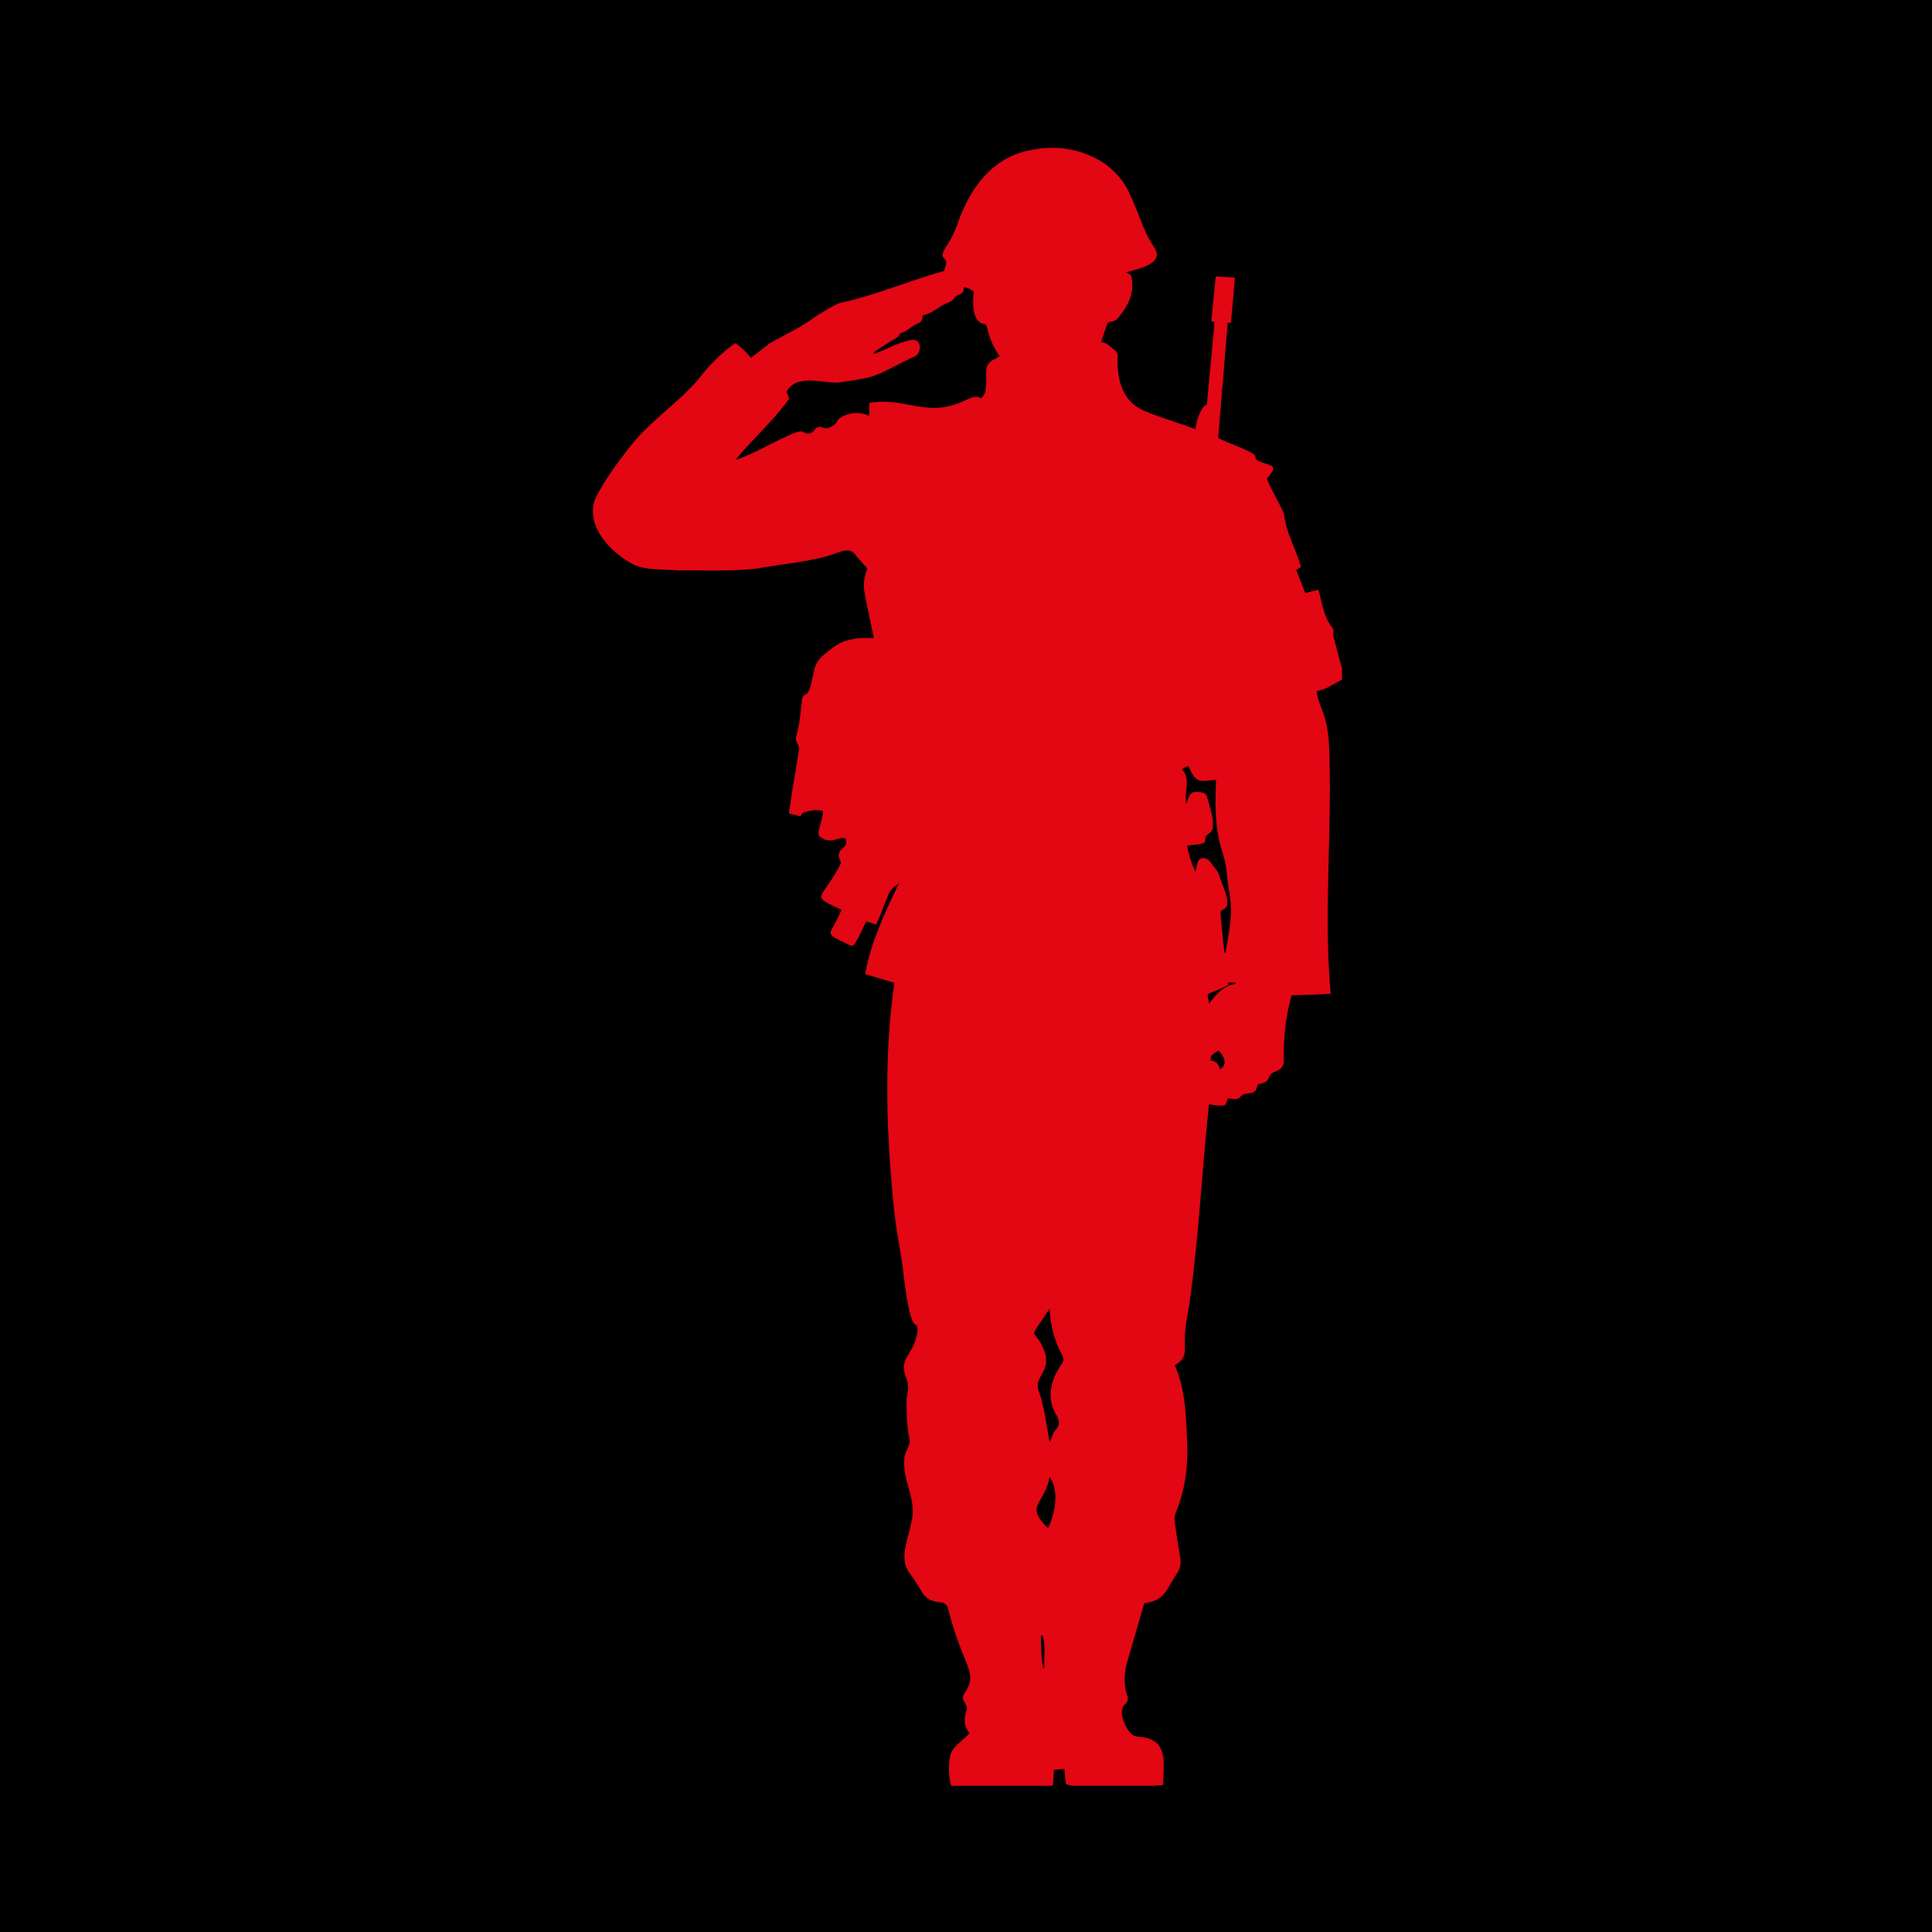
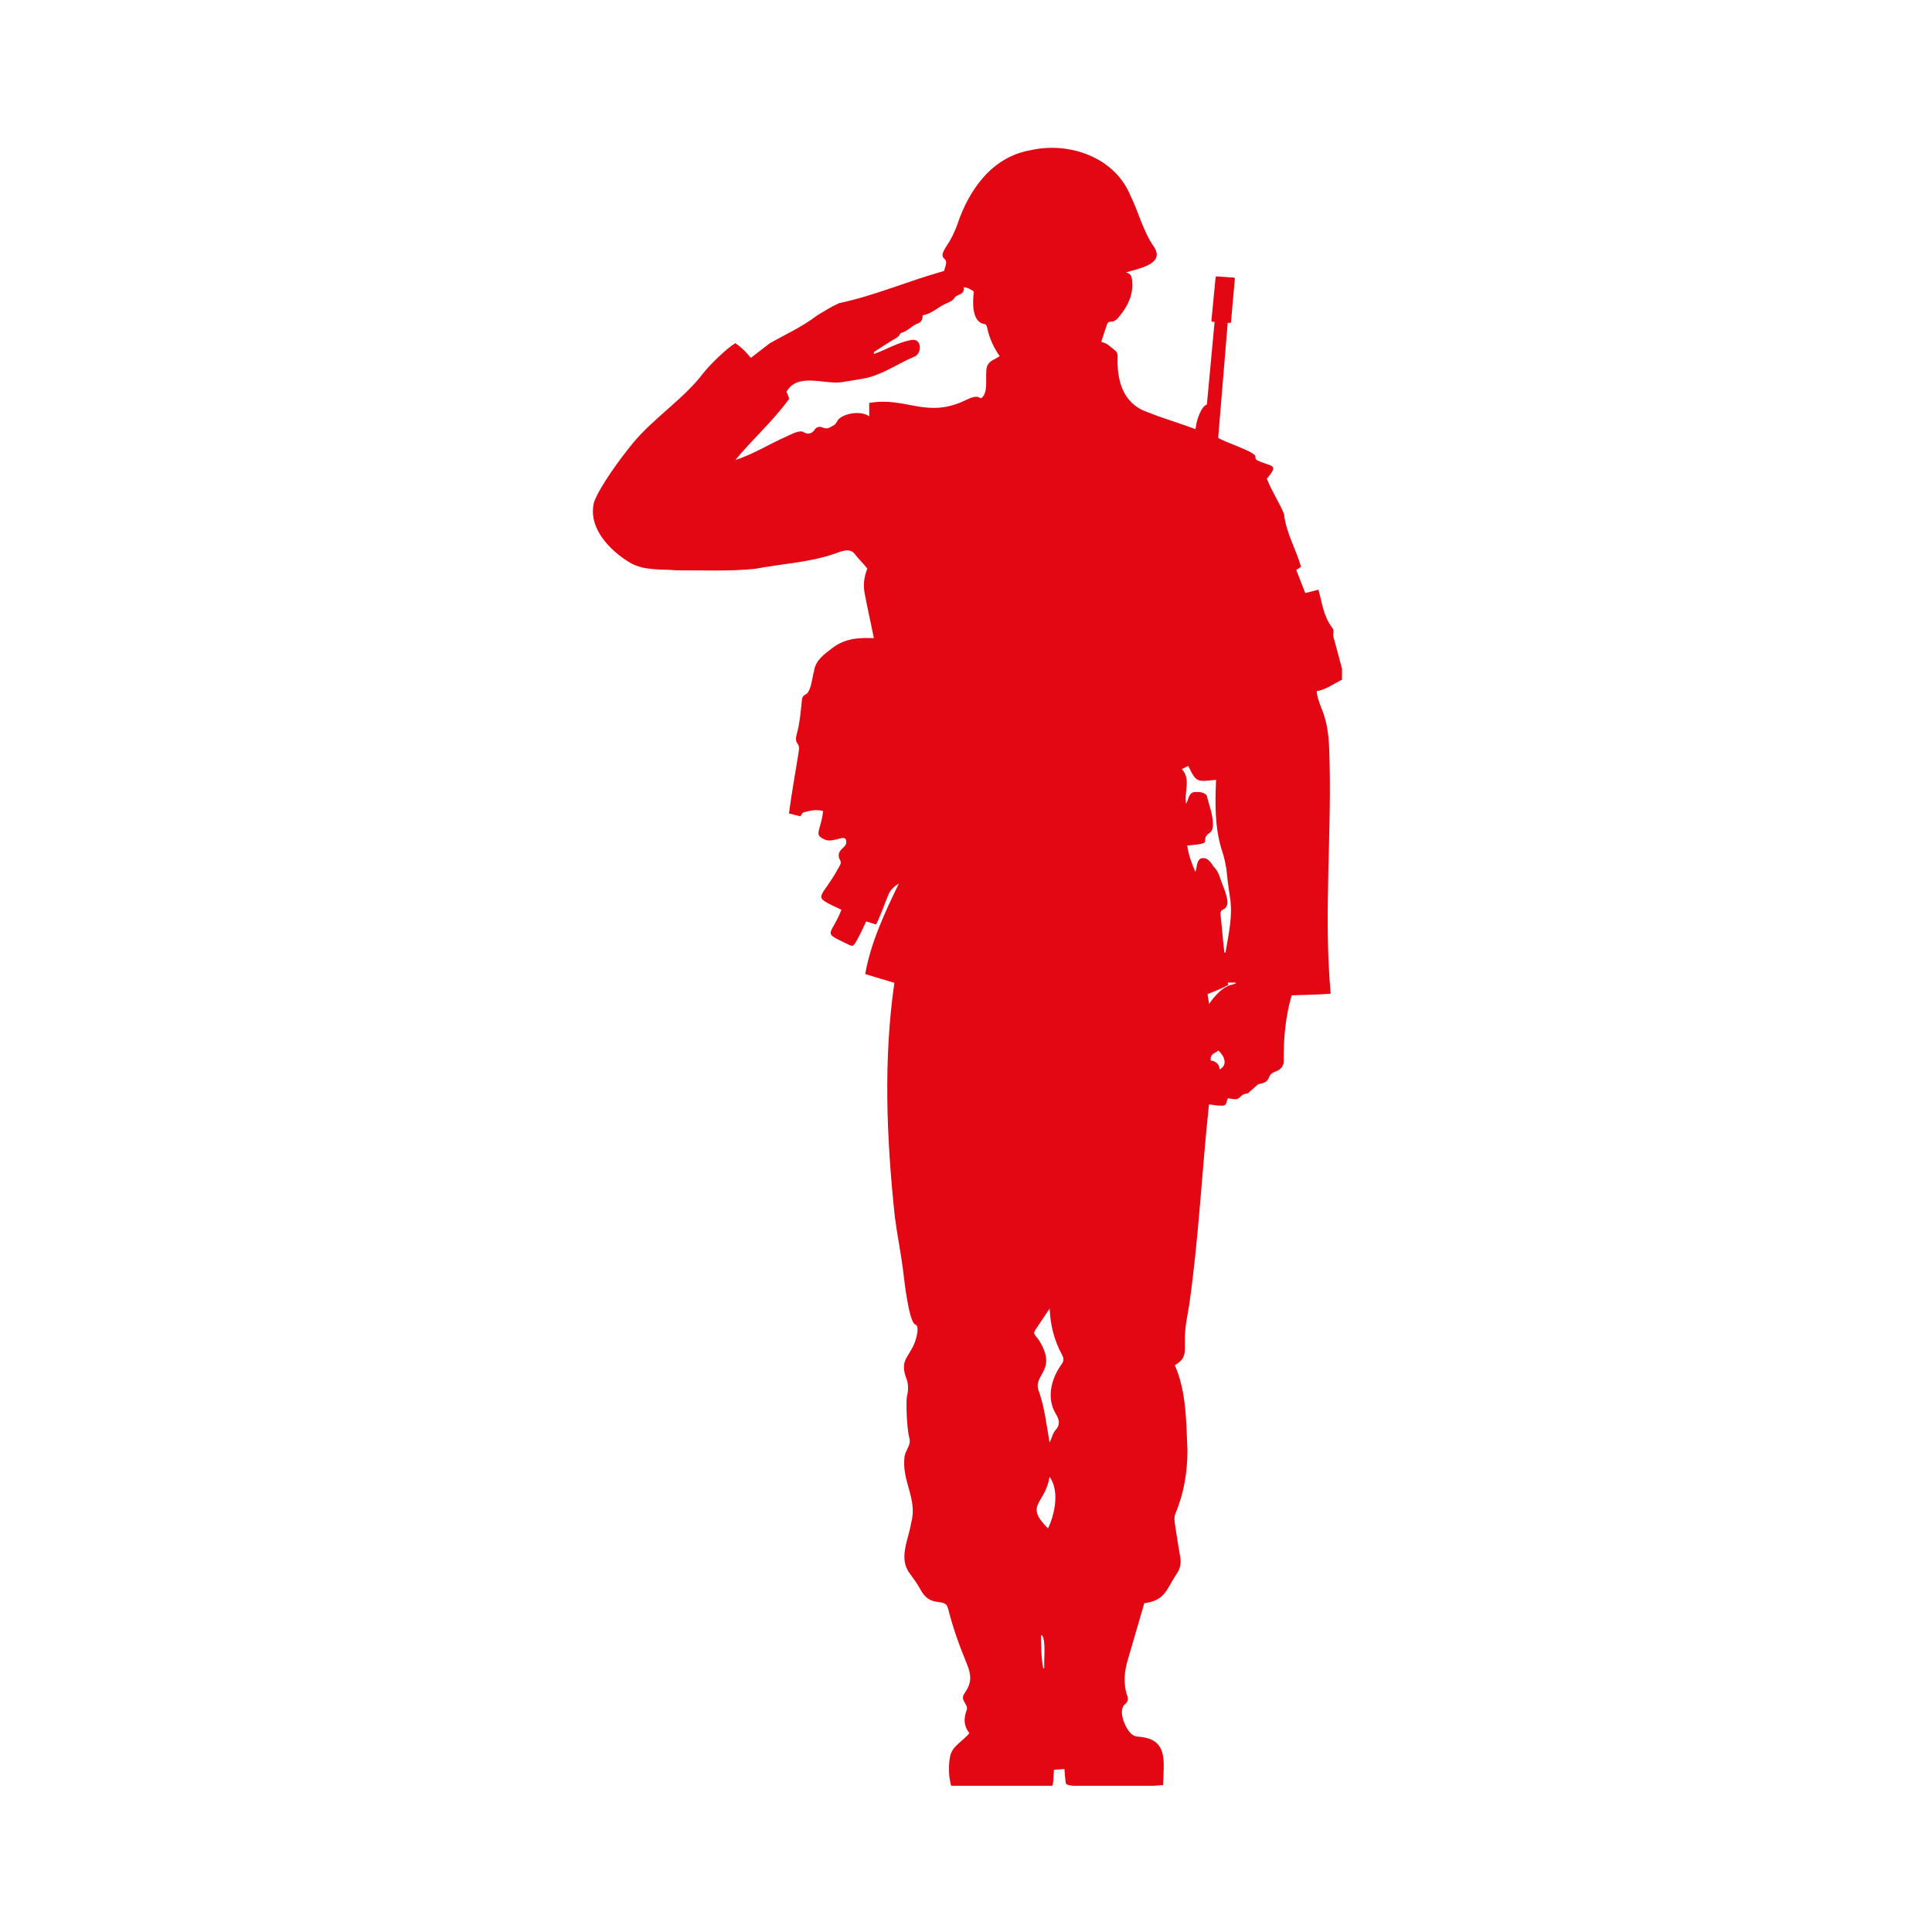
<svg xmlns="http://www.w3.org/2000/svg" width="128" zoomAndPan="magnify" viewBox="0 0 96 96" height="128" preserveAspectRatio="xMidYMid meet" version="1.0">
  <defs>
    <clipPath id="6e045dec88">
      <path d="M 29.184 7 L 66.684 7 L 66.684 88.734 L 29.184 88.734 Z M 29.184 7 " clip-rule="nonzero" />
    </clipPath>
  </defs>
  <rect x="-9.6" width="115.2" fill="#ffffff" y="-9.6" height="115.2" fill-opacity="1" />
-   <rect x="-9.6" width="115.2" fill="#000000" y="-9.6" height="115.2" fill-opacity="1" />
  <g clip-path="url(#6e045dec88)">
-     <path fill="#e30613" d="M 66.754 33.492 C 66.609 32.934 66.453 32.375 66.305 31.816 C 66.27 31.684 66.219 31.555 66.258 31.406 C 66.273 31.344 66.242 31.246 66.199 31.191 C 65.762 30.629 65.699 29.973 65.512 29.301 C 65.289 29.359 65.09 29.41 64.859 29.469 C 64.707 29.082 64.559 28.703 64.41 28.32 C 64.508 28.254 64.578 28.211 64.648 28.164 C 64.395 27.281 63.898 26.465 63.801 25.535 C 63.555 24.941 63.176 24.383 62.949 23.785 C 63.574 23.055 63.188 23.199 62.543 22.906 C 62.449 22.871 62.371 22.82 62.379 22.699 C 62.457 22.469 60.766 21.945 60.531 21.754 L 61.004 16.039 C 61.047 16.035 61.164 16.074 61.168 15.996 C 61.168 15.996 61.359 13.852 61.359 13.852 C 61.363 13.82 61.34 13.797 61.309 13.793 L 60.461 13.734 C 60.43 13.734 60.406 13.758 60.402 13.785 L 60.195 15.93 C 60.188 16.008 60.305 15.988 60.352 15.996 L 59.969 20.105 C 59.703 20.172 59.449 20.848 59.406 21.324 C 58.598 21.023 57.762 20.781 56.961 20.457 C 55.777 20.027 55.484 18.855 55.535 17.703 C 55.535 17.566 55.484 17.465 55.379 17.391 C 55.176 17.242 55.012 17.031 54.719 16.996 C 54.824 16.672 54.918 16.363 55.027 16.062 C 55.043 16.023 55.129 15.984 55.18 15.984 C 55.336 15.988 55.453 15.914 55.547 15.809 C 56.004 15.273 56.328 14.688 56.254 13.945 C 56.238 13.75 56.195 13.582 55.945 13.539 C 56.531 13.348 57.938 13.133 57.328 12.25 C 56.793 11.473 56.574 10.531 56.16 9.695 C 55.367 7.797 53.109 7.027 51.199 7.465 C 49.281 7.801 48.137 9.441 47.559 11.184 C 47.426 11.531 47.277 11.867 47.066 12.172 C 46.965 12.367 46.699 12.66 46.918 12.852 C 47.121 13.012 46.941 13.262 46.918 13.461 C 45.074 13.98 43.496 14.68 41.688 15.066 C 41.191 15.297 41.016 15.434 40.609 15.668 C 39.887 16.23 39.035 16.613 38.258 17.051 L 37.312 17.781 C 37.113 17.555 36.938 17.328 36.539 17.051 C 36.07 17.332 35.219 18.184 34.926 18.566 C 33.988 19.805 32.445 20.805 31.461 22.004 C 30.734 22.887 29.809 24.184 29.523 24.934 C 29.184 26.219 30.305 27.371 31.328 27.973 C 32.023 28.367 32.875 28.273 33.645 28.34 C 34.941 28.332 36.25 28.398 37.539 28.262 C 38.859 28.008 40.246 27.949 41.512 27.5 C 41.812 27.387 42.238 27.219 42.469 27.523 C 42.656 27.773 42.902 28.008 43.098 28.25 C 42.934 28.668 42.883 29.055 42.965 29.484 C 43.102 30.23 43.277 30.969 43.422 31.711 C 42.684 31.676 41.992 31.719 41.375 32.188 C 40.969 32.5 40.523 32.797 40.449 33.344 C 40.352 33.668 40.32 34.273 40.07 34.488 C 39.848 34.57 39.848 34.734 39.832 34.91 C 39.781 35.445 39.73 35.977 39.586 36.496 C 39.543 36.648 39.523 36.812 39.629 36.949 C 39.711 37.059 39.715 37.168 39.695 37.297 C 39.535 38.34 39.34 39.367 39.203 40.418 C 39.402 40.469 39.594 40.516 39.77 40.562 C 39.836 40.477 39.867 40.387 39.918 40.371 C 40.227 40.281 40.543 40.207 40.895 40.297 C 40.875 40.645 40.773 40.934 40.688 41.258 C 40.637 41.465 40.684 41.57 40.879 41.664 C 41.355 41.984 42 41.383 42.047 41.781 C 42.078 41.949 41.98 42.047 41.875 42.141 C 41.68 42.312 41.605 42.512 41.746 42.746 C 41.844 42.902 41.699 43.039 41.637 43.176 C 40.75 44.777 40.266 44.473 41.812 45.207 C 41.297 46.5 40.855 46.305 41.953 46.836 C 42.387 47.027 42.352 47.145 42.641 46.605 C 42.781 46.344 42.902 46.074 43.039 45.785 C 43.199 45.836 43.355 45.883 43.531 45.938 C 43.773 45.449 43.941 44.949 44.148 44.445 C 44.25 44.199 44.449 44.039 44.668 43.895 C 43.977 45.324 43.27 46.816 42.992 48.402 C 43.492 48.551 43.961 48.691 44.441 48.836 C 43.887 52.676 44.055 56.594 44.461 60.438 C 44.57 61.309 44.75 62.168 44.863 63.039 C 44.91 63.414 45.145 65.695 45.484 65.816 C 45.734 65.902 45.492 66.68 45.367 66.906 C 45.047 67.543 44.711 67.684 45.07 68.586 C 45.141 68.844 45.137 69.117 45.066 69.379 C 45.023 69.539 45.035 70.867 45.184 71.449 C 45.289 71.777 45.004 72.055 44.949 72.355 C 44.781 73.594 45.609 74.469 45.277 75.66 C 45.152 76.48 44.633 77.418 45.195 78.168 C 45.387 78.43 45.578 78.695 45.734 78.977 C 46.254 79.965 46.98 79.316 47.113 79.945 C 47.348 80.875 47.668 81.773 48.035 82.656 C 48.262 83.227 48.305 83.586 47.938 84.121 C 47.652 84.52 48.156 84.66 48.027 84.996 C 47.879 85.391 47.887 85.77 48.168 86.117 C 47.852 86.52 47.293 86.758 47.203 87.309 C 47.129 87.727 47.137 88.148 47.219 88.562 C 47.27 88.805 47.289 88.82 47.531 88.824 C 49.051 88.809 50.57 88.969 52.082 88.801 C 52.297 88.777 52.312 88.746 52.332 88.531 C 52.348 88.344 52.359 88.148 52.371 87.938 C 52.547 87.926 52.707 87.914 52.891 87.902 C 52.906 88.102 52.918 88.273 52.938 88.445 C 52.957 88.66 52.965 88.676 53.184 88.715 C 53.398 88.754 53.617 88.797 53.836 88.793 C 55.156 88.75 56.48 88.828 57.793 88.699 C 57.824 87.52 58.078 86.383 56.527 86.293 C 56.336 86.273 56.203 86.168 56.094 86.023 C 55.863 85.719 55.562 84.992 55.891 84.688 C 56.02 84.602 56.074 84.438 56.023 84.297 C 55.801 83.672 55.863 83.055 56.051 82.434 C 56.324 81.512 56.59 80.586 56.859 79.66 C 57.859 79.543 57.949 79.012 58.422 78.273 C 58.617 78.008 58.703 77.73 58.652 77.418 C 58.562 76.891 58.477 76.363 58.398 75.836 C 58.363 75.617 58.324 75.402 58.414 75.188 C 58.828 74.203 58.996 73.172 59.004 72.105 C 58.941 70.676 58.961 69.16 58.375 67.836 C 58.957 67.496 58.871 67.203 58.875 66.609 C 58.863 66 58.996 65.414 59.094 64.82 C 59.566 61.52 59.719 58.18 60.074 54.875 C 60.262 54.898 60.426 54.934 60.586 54.938 C 60.906 54.945 60.906 54.938 60.988 54.621 C 60.992 54.605 61.008 54.594 61.031 54.566 C 61.758 54.758 61.48 54.375 61.996 54.332 C 62.266 54.324 62.453 54.223 62.477 53.926 C 62.48 53.91 62.496 53.898 62.512 53.875 C 63.301 53.738 62.828 53.438 63.395 53.238 C 63.664 53.137 63.809 52.953 63.789 52.637 C 63.777 51.57 63.883 50.488 64.18 49.457 C 64.828 49.434 65.465 49.43 66.121 49.375 C 65.754 45.332 66.203 41.289 66.047 37.242 C 66.027 36.535 65.938 35.844 65.66 35.184 C 65.559 34.91 65.445 34.645 65.426 34.344 C 65.875 34.266 66.223 34.012 66.605 33.812 C 66.805 33.715 66.812 33.711 66.754 33.492 Z M 49.344 17.887 C 49.109 18.008 49.004 18.195 49.008 18.461 C 48.973 18.84 49.105 19.574 48.742 19.793 C 48.488 19.625 48.25 19.77 48.016 19.867 C 46.043 20.84 45.039 19.695 43.191 20.023 L 43.191 20.684 C 42.695 20.355 41.82 20.582 41.617 20.898 C 41.566 20.98 41.531 21.074 41.445 21.121 C 41.223 21.254 41.094 21.344 40.859 21.238 C 40.723 21.172 40.555 21.223 40.477 21.352 C 40.477 21.355 40.477 21.355 40.473 21.359 C 40.375 21.523 40.176 21.59 40.004 21.508 C 39.969 21.492 39.93 21.473 39.879 21.449 C 39.672 21.375 39.184 21.641 39.074 21.691 C 38.223 22.066 37.414 22.578 36.539 22.859 C 37.391 21.82 38.383 20.953 39.176 19.867 C 39.277 19.84 39.078 19.473 39.078 19.473 C 39.605 18.508 40.953 19.098 41.77 18.996 C 42.195 18.938 42.617 18.863 43.039 18.785 C 43.891 18.59 44.617 18.066 45.414 17.73 C 45.809 17.598 45.828 16.836 45.328 16.887 C 44.641 16.996 44.074 17.359 43.418 17.594 C 43.426 17.531 43.422 17.496 43.43 17.488 C 43.719 17.305 44 17.117 44.289 16.938 C 44.445 16.84 44.625 16.781 44.719 16.602 C 44.734 16.574 44.766 16.539 44.793 16.535 C 45.102 16.461 45.293 16.188 45.586 16.082 C 45.773 16.02 45.855 15.871 45.844 15.668 C 46.301 15.594 46.598 15.266 46.996 15.086 C 47.176 15.012 47.352 14.945 47.457 14.762 C 47.641 14.586 47.922 14.66 47.887 14.273 C 48.094 14.285 48.242 14.387 48.391 14.484 C 48.324 14.961 48.277 15.992 48.895 16.098 C 49.012 16.113 49.035 16.207 49.059 16.309 C 49.16 16.816 49.379 17.27 49.672 17.699 C 49.555 17.77 49.453 17.832 49.344 17.887 Z M 51.891 82.891 C 51.875 82.891 51.855 82.891 51.836 82.891 C 51.734 82.352 51.734 81.809 51.723 81.266 L 51.777 81.25 C 51.984 81.539 51.859 82.488 51.891 82.891 Z M 52.078 75.949 C 50.871 74.75 51.93 74.77 52.152 73.383 C 52.562 73.934 52.535 74.938 52.078 75.949 Z M 52.766 67.766 C 52.234 68.492 51.977 69.465 52.473 70.273 C 52.652 70.57 52.691 70.816 52.426 71.086 C 52.289 71.266 52.273 71.441 52.152 71.676 C 52.004 70.824 51.91 69.984 51.633 69.164 C 51.254 68.285 52.59 68.156 51.633 66.605 C 51.355 66.223 51.285 66.309 51.586 65.871 C 51.762 65.602 51.945 65.336 52.156 65.02 C 52.195 65.859 52.379 66.602 52.777 67.328 C 52.855 67.484 52.871 67.617 52.766 67.766 Z M 59.633 42.676 C 59.445 42.82 59.484 43.109 59.398 43.32 C 59.215 42.906 59.059 42.492 58.992 42.016 C 59.234 41.988 59.43 41.977 59.66 41.934 C 59.875 41.883 59.883 41.883 59.891 41.66 C 59.926 41.375 60.273 41.461 60.27 40.988 C 60.281 40.492 60.074 40.012 59.965 39.531 C 59.82 39.355 59.617 39.348 59.41 39.355 C 59.062 39.348 59.074 39.703 58.938 39.941 C 58.828 39.328 59.195 38.719 58.723 38.215 C 58.828 38.164 58.93 38.113 59.043 38.055 C 59.453 38.93 59.52 38.832 60.426 38.75 C 60.375 39.887 60.359 41.055 60.684 42.156 C 60.836 42.59 60.934 43.031 60.973 43.488 C 61.004 43.844 61.062 44.199 61.113 44.559 C 61.27 45.492 61.047 46.422 60.891 47.34 C 60.875 47.336 60.859 47.336 60.84 47.336 C 60.758 46.711 60.723 46.082 60.648 45.461 C 60.637 45.34 60.652 45.254 60.766 45.199 C 60.969 45.105 61.008 44.934 60.984 44.738 C 60.926 44.32 60.719 43.941 60.598 43.539 C 60.531 43.355 60.441 43.191 60.297 43.055 C 60.145 42.812 59.949 42.535 59.633 42.676 Z M 60.609 53.141 C 60.582 52.867 60.41 52.73 60.156 52.695 C 60.16 52.434 60.16 52.434 60.547 52.203 C 60.902 52.547 60.973 52.934 60.609 53.141 Z M 60.965 49.016 C 60.609 49.184 60.219 49.664 60.082 49.887 C 60.051 49.699 60.027 49.559 60 49.395 C 60.285 49.289 60.75 49.098 61.027 48.945 C 61.023 48.918 61.012 48.879 61.008 48.824 L 61.395 48.824 C 61.398 48.836 61.406 48.852 61.41 48.863 C 61.316 48.914 61.086 48.941 60.965 49.016 Z M 60.965 49.016 " fill-opacity="1" fill-rule="nonzero" />
+     <path fill="#e30613" d="M 66.754 33.492 C 66.609 32.934 66.453 32.375 66.305 31.816 C 66.27 31.684 66.219 31.555 66.258 31.406 C 66.273 31.344 66.242 31.246 66.199 31.191 C 65.762 30.629 65.699 29.973 65.512 29.301 C 65.289 29.359 65.09 29.41 64.859 29.469 C 64.707 29.082 64.559 28.703 64.41 28.32 C 64.508 28.254 64.578 28.211 64.648 28.164 C 64.395 27.281 63.898 26.465 63.801 25.535 C 63.555 24.941 63.176 24.383 62.949 23.785 C 63.574 23.055 63.188 23.199 62.543 22.906 C 62.449 22.871 62.371 22.82 62.379 22.699 C 62.457 22.469 60.766 21.945 60.531 21.754 L 61.004 16.039 C 61.047 16.035 61.164 16.074 61.168 15.996 C 61.168 15.996 61.359 13.852 61.359 13.852 C 61.363 13.82 61.34 13.797 61.309 13.793 L 60.461 13.734 C 60.43 13.734 60.406 13.758 60.402 13.785 L 60.195 15.93 C 60.188 16.008 60.305 15.988 60.352 15.996 L 59.969 20.105 C 59.703 20.172 59.449 20.848 59.406 21.324 C 58.598 21.023 57.762 20.781 56.961 20.457 C 55.777 20.027 55.484 18.855 55.535 17.703 C 55.535 17.566 55.484 17.465 55.379 17.391 C 55.176 17.242 55.012 17.031 54.719 16.996 C 54.824 16.672 54.918 16.363 55.027 16.062 C 55.043 16.023 55.129 15.984 55.18 15.984 C 55.336 15.988 55.453 15.914 55.547 15.809 C 56.004 15.273 56.328 14.688 56.254 13.945 C 56.238 13.75 56.195 13.582 55.945 13.539 C 56.531 13.348 57.938 13.133 57.328 12.25 C 56.793 11.473 56.574 10.531 56.16 9.695 C 55.367 7.797 53.109 7.027 51.199 7.465 C 49.281 7.801 48.137 9.441 47.559 11.184 C 47.426 11.531 47.277 11.867 47.066 12.172 C 46.965 12.367 46.699 12.66 46.918 12.852 C 47.121 13.012 46.941 13.262 46.918 13.461 C 45.074 13.98 43.496 14.68 41.688 15.066 C 41.191 15.297 41.016 15.434 40.609 15.668 C 39.887 16.23 39.035 16.613 38.258 17.051 L 37.312 17.781 C 37.113 17.555 36.938 17.328 36.539 17.051 C 36.07 17.332 35.219 18.184 34.926 18.566 C 33.988 19.805 32.445 20.805 31.461 22.004 C 30.734 22.887 29.809 24.184 29.523 24.934 C 29.184 26.219 30.305 27.371 31.328 27.973 C 32.023 28.367 32.875 28.273 33.645 28.34 C 34.941 28.332 36.25 28.398 37.539 28.262 C 38.859 28.008 40.246 27.949 41.512 27.5 C 41.812 27.387 42.238 27.219 42.469 27.523 C 42.656 27.773 42.902 28.008 43.098 28.25 C 42.934 28.668 42.883 29.055 42.965 29.484 C 43.102 30.23 43.277 30.969 43.422 31.711 C 42.684 31.676 41.992 31.719 41.375 32.188 C 40.969 32.5 40.523 32.797 40.449 33.344 C 40.352 33.668 40.32 34.273 40.07 34.488 C 39.848 34.57 39.848 34.734 39.832 34.91 C 39.781 35.445 39.73 35.977 39.586 36.496 C 39.543 36.648 39.523 36.812 39.629 36.949 C 39.711 37.059 39.715 37.168 39.695 37.297 C 39.535 38.34 39.34 39.367 39.203 40.418 C 39.402 40.469 39.594 40.516 39.77 40.562 C 39.836 40.477 39.867 40.387 39.918 40.371 C 40.227 40.281 40.543 40.207 40.895 40.297 C 40.875 40.645 40.773 40.934 40.688 41.258 C 40.637 41.465 40.684 41.57 40.879 41.664 C 41.355 41.984 42 41.383 42.047 41.781 C 42.078 41.949 41.98 42.047 41.875 42.141 C 41.68 42.312 41.605 42.512 41.746 42.746 C 41.844 42.902 41.699 43.039 41.637 43.176 C 40.75 44.777 40.266 44.473 41.812 45.207 C 41.297 46.5 40.855 46.305 41.953 46.836 C 42.387 47.027 42.352 47.145 42.641 46.605 C 42.781 46.344 42.902 46.074 43.039 45.785 C 43.199 45.836 43.355 45.883 43.531 45.938 C 43.773 45.449 43.941 44.949 44.148 44.445 C 44.25 44.199 44.449 44.039 44.668 43.895 C 43.977 45.324 43.27 46.816 42.992 48.402 C 43.492 48.551 43.961 48.691 44.441 48.836 C 43.887 52.676 44.055 56.594 44.461 60.438 C 44.57 61.309 44.75 62.168 44.863 63.039 C 44.91 63.414 45.145 65.695 45.484 65.816 C 45.734 65.902 45.492 66.68 45.367 66.906 C 45.047 67.543 44.711 67.684 45.07 68.586 C 45.141 68.844 45.137 69.117 45.066 69.379 C 45.023 69.539 45.035 70.867 45.184 71.449 C 45.289 71.777 45.004 72.055 44.949 72.355 C 44.781 73.594 45.609 74.469 45.277 75.66 C 45.152 76.48 44.633 77.418 45.195 78.168 C 45.387 78.43 45.578 78.695 45.734 78.977 C 46.254 79.965 46.98 79.316 47.113 79.945 C 47.348 80.875 47.668 81.773 48.035 82.656 C 48.262 83.227 48.305 83.586 47.938 84.121 C 47.652 84.52 48.156 84.66 48.027 84.996 C 47.879 85.391 47.887 85.77 48.168 86.117 C 47.852 86.52 47.293 86.758 47.203 87.309 C 47.129 87.727 47.137 88.148 47.219 88.562 C 47.27 88.805 47.289 88.82 47.531 88.824 C 49.051 88.809 50.57 88.969 52.082 88.801 C 52.297 88.777 52.312 88.746 52.332 88.531 C 52.348 88.344 52.359 88.148 52.371 87.938 C 52.547 87.926 52.707 87.914 52.891 87.902 C 52.906 88.102 52.918 88.273 52.938 88.445 C 52.957 88.66 52.965 88.676 53.184 88.715 C 53.398 88.754 53.617 88.797 53.836 88.793 C 55.156 88.75 56.48 88.828 57.793 88.699 C 57.824 87.52 58.078 86.383 56.527 86.293 C 56.336 86.273 56.203 86.168 56.094 86.023 C 55.863 85.719 55.562 84.992 55.891 84.688 C 56.02 84.602 56.074 84.438 56.023 84.297 C 55.801 83.672 55.863 83.055 56.051 82.434 C 56.324 81.512 56.59 80.586 56.859 79.66 C 57.859 79.543 57.949 79.012 58.422 78.273 C 58.617 78.008 58.703 77.73 58.652 77.418 C 58.562 76.891 58.477 76.363 58.398 75.836 C 58.363 75.617 58.324 75.402 58.414 75.188 C 58.828 74.203 58.996 73.172 59.004 72.105 C 58.941 70.676 58.961 69.16 58.375 67.836 C 58.957 67.496 58.871 67.203 58.875 66.609 C 58.863 66 58.996 65.414 59.094 64.82 C 59.566 61.52 59.719 58.18 60.074 54.875 C 60.262 54.898 60.426 54.934 60.586 54.938 C 60.906 54.945 60.906 54.938 60.988 54.621 C 60.992 54.605 61.008 54.594 61.031 54.566 C 61.758 54.758 61.48 54.375 61.996 54.332 C 62.48 53.91 62.496 53.898 62.512 53.875 C 63.301 53.738 62.828 53.438 63.395 53.238 C 63.664 53.137 63.809 52.953 63.789 52.637 C 63.777 51.57 63.883 50.488 64.18 49.457 C 64.828 49.434 65.465 49.43 66.121 49.375 C 65.754 45.332 66.203 41.289 66.047 37.242 C 66.027 36.535 65.938 35.844 65.66 35.184 C 65.559 34.91 65.445 34.645 65.426 34.344 C 65.875 34.266 66.223 34.012 66.605 33.812 C 66.805 33.715 66.812 33.711 66.754 33.492 Z M 49.344 17.887 C 49.109 18.008 49.004 18.195 49.008 18.461 C 48.973 18.84 49.105 19.574 48.742 19.793 C 48.488 19.625 48.25 19.77 48.016 19.867 C 46.043 20.84 45.039 19.695 43.191 20.023 L 43.191 20.684 C 42.695 20.355 41.82 20.582 41.617 20.898 C 41.566 20.98 41.531 21.074 41.445 21.121 C 41.223 21.254 41.094 21.344 40.859 21.238 C 40.723 21.172 40.555 21.223 40.477 21.352 C 40.477 21.355 40.477 21.355 40.473 21.359 C 40.375 21.523 40.176 21.59 40.004 21.508 C 39.969 21.492 39.93 21.473 39.879 21.449 C 39.672 21.375 39.184 21.641 39.074 21.691 C 38.223 22.066 37.414 22.578 36.539 22.859 C 37.391 21.82 38.383 20.953 39.176 19.867 C 39.277 19.84 39.078 19.473 39.078 19.473 C 39.605 18.508 40.953 19.098 41.77 18.996 C 42.195 18.938 42.617 18.863 43.039 18.785 C 43.891 18.59 44.617 18.066 45.414 17.73 C 45.809 17.598 45.828 16.836 45.328 16.887 C 44.641 16.996 44.074 17.359 43.418 17.594 C 43.426 17.531 43.422 17.496 43.43 17.488 C 43.719 17.305 44 17.117 44.289 16.938 C 44.445 16.84 44.625 16.781 44.719 16.602 C 44.734 16.574 44.766 16.539 44.793 16.535 C 45.102 16.461 45.293 16.188 45.586 16.082 C 45.773 16.02 45.855 15.871 45.844 15.668 C 46.301 15.594 46.598 15.266 46.996 15.086 C 47.176 15.012 47.352 14.945 47.457 14.762 C 47.641 14.586 47.922 14.66 47.887 14.273 C 48.094 14.285 48.242 14.387 48.391 14.484 C 48.324 14.961 48.277 15.992 48.895 16.098 C 49.012 16.113 49.035 16.207 49.059 16.309 C 49.16 16.816 49.379 17.27 49.672 17.699 C 49.555 17.77 49.453 17.832 49.344 17.887 Z M 51.891 82.891 C 51.875 82.891 51.855 82.891 51.836 82.891 C 51.734 82.352 51.734 81.809 51.723 81.266 L 51.777 81.25 C 51.984 81.539 51.859 82.488 51.891 82.891 Z M 52.078 75.949 C 50.871 74.75 51.93 74.77 52.152 73.383 C 52.562 73.934 52.535 74.938 52.078 75.949 Z M 52.766 67.766 C 52.234 68.492 51.977 69.465 52.473 70.273 C 52.652 70.57 52.691 70.816 52.426 71.086 C 52.289 71.266 52.273 71.441 52.152 71.676 C 52.004 70.824 51.91 69.984 51.633 69.164 C 51.254 68.285 52.59 68.156 51.633 66.605 C 51.355 66.223 51.285 66.309 51.586 65.871 C 51.762 65.602 51.945 65.336 52.156 65.02 C 52.195 65.859 52.379 66.602 52.777 67.328 C 52.855 67.484 52.871 67.617 52.766 67.766 Z M 59.633 42.676 C 59.445 42.82 59.484 43.109 59.398 43.32 C 59.215 42.906 59.059 42.492 58.992 42.016 C 59.234 41.988 59.43 41.977 59.66 41.934 C 59.875 41.883 59.883 41.883 59.891 41.66 C 59.926 41.375 60.273 41.461 60.27 40.988 C 60.281 40.492 60.074 40.012 59.965 39.531 C 59.82 39.355 59.617 39.348 59.41 39.355 C 59.062 39.348 59.074 39.703 58.938 39.941 C 58.828 39.328 59.195 38.719 58.723 38.215 C 58.828 38.164 58.93 38.113 59.043 38.055 C 59.453 38.93 59.52 38.832 60.426 38.75 C 60.375 39.887 60.359 41.055 60.684 42.156 C 60.836 42.59 60.934 43.031 60.973 43.488 C 61.004 43.844 61.062 44.199 61.113 44.559 C 61.27 45.492 61.047 46.422 60.891 47.34 C 60.875 47.336 60.859 47.336 60.84 47.336 C 60.758 46.711 60.723 46.082 60.648 45.461 C 60.637 45.34 60.652 45.254 60.766 45.199 C 60.969 45.105 61.008 44.934 60.984 44.738 C 60.926 44.32 60.719 43.941 60.598 43.539 C 60.531 43.355 60.441 43.191 60.297 43.055 C 60.145 42.812 59.949 42.535 59.633 42.676 Z M 60.609 53.141 C 60.582 52.867 60.41 52.73 60.156 52.695 C 60.16 52.434 60.16 52.434 60.547 52.203 C 60.902 52.547 60.973 52.934 60.609 53.141 Z M 60.965 49.016 C 60.609 49.184 60.219 49.664 60.082 49.887 C 60.051 49.699 60.027 49.559 60 49.395 C 60.285 49.289 60.75 49.098 61.027 48.945 C 61.023 48.918 61.012 48.879 61.008 48.824 L 61.395 48.824 C 61.398 48.836 61.406 48.852 61.41 48.863 C 61.316 48.914 61.086 48.941 60.965 49.016 Z M 60.965 49.016 " fill-opacity="1" fill-rule="nonzero" />
  </g>
</svg>